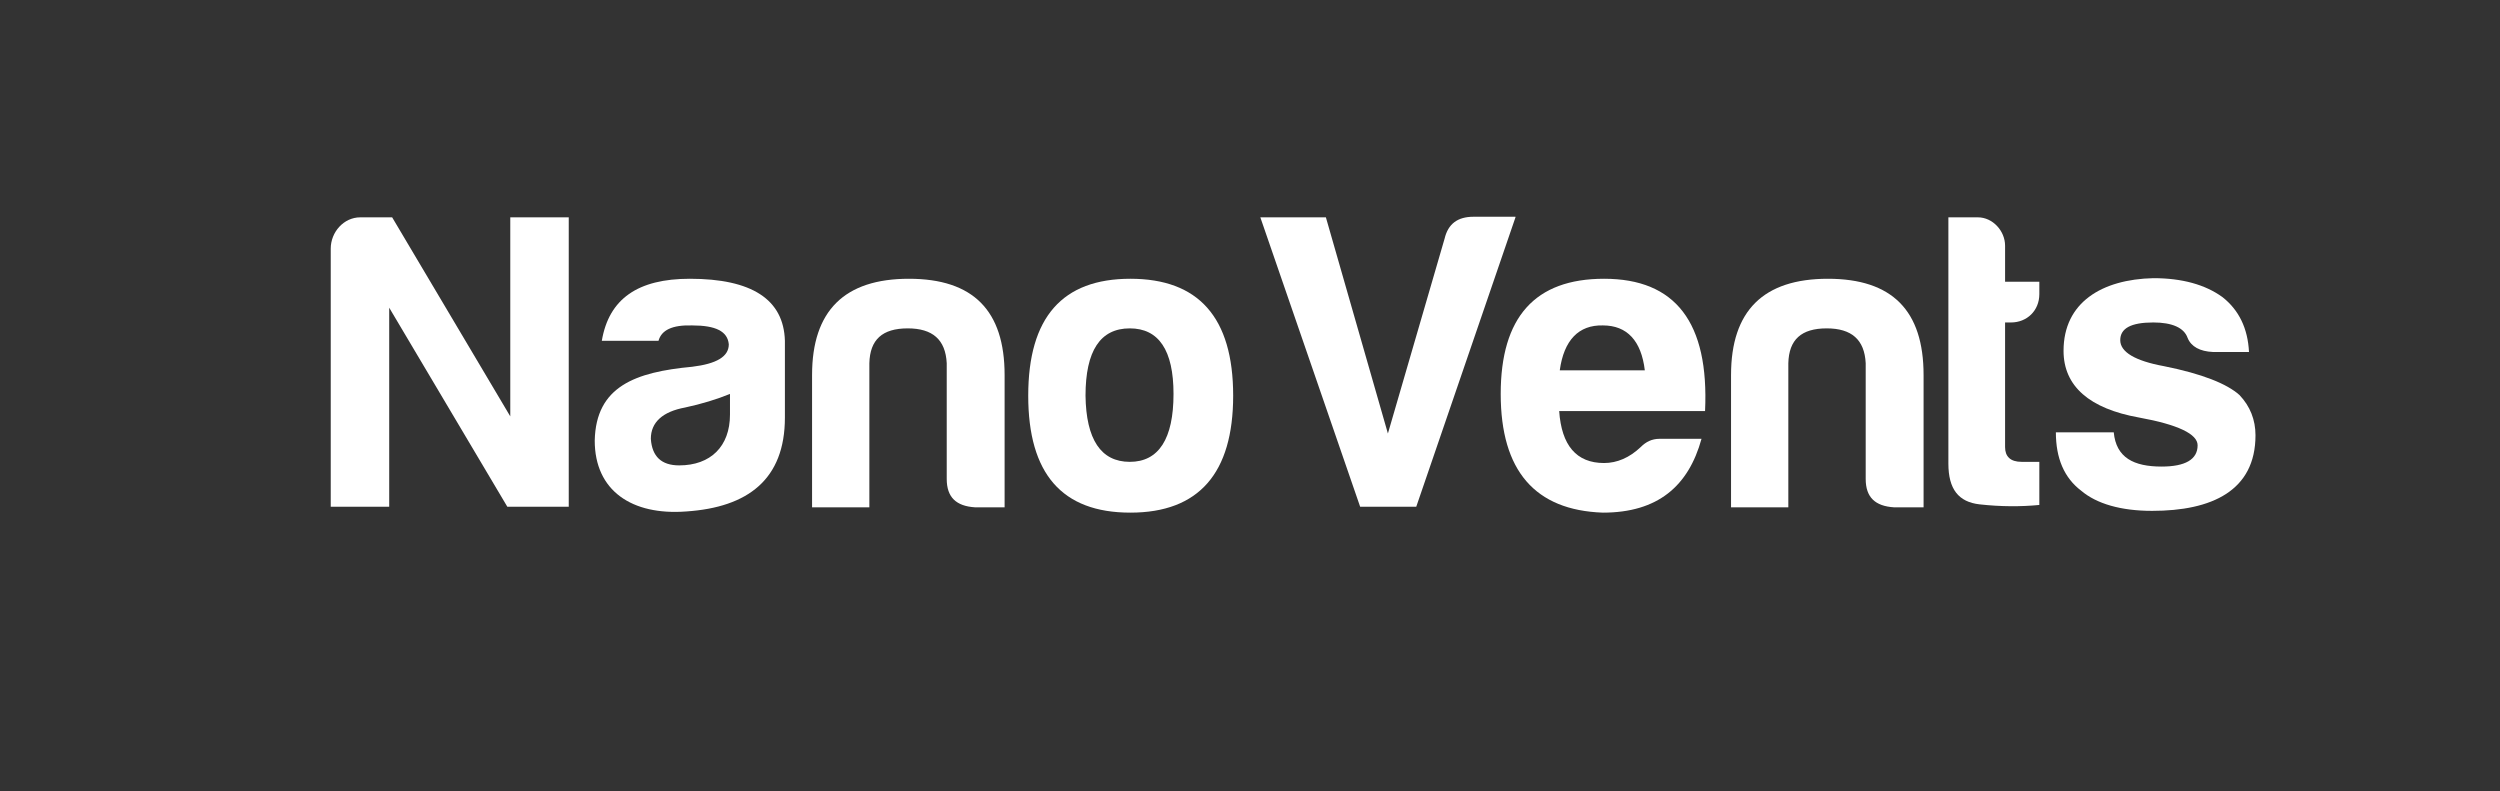
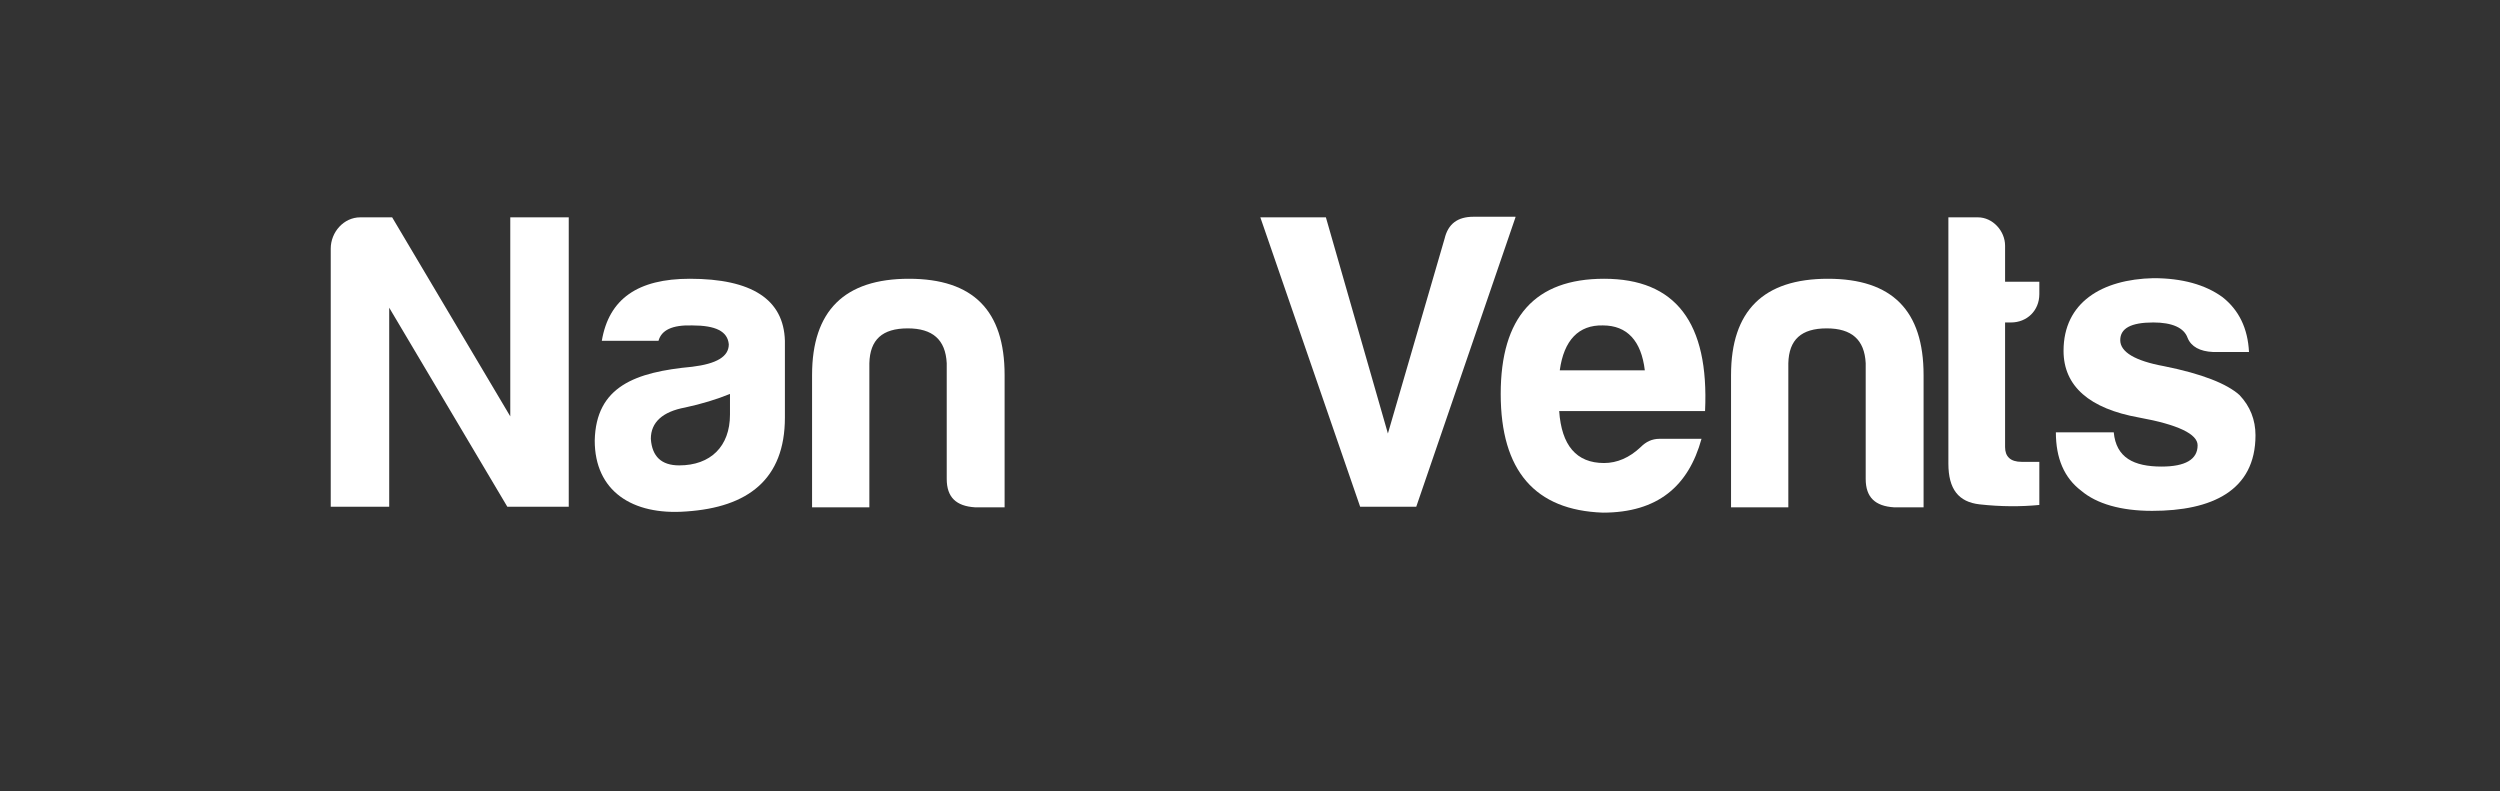
<svg xmlns="http://www.w3.org/2000/svg" version="1.1" id="Layer_1" x="0px" y="0px" viewBox="0 0 423.3 134" style="enable-background:new 0 0 423.3 134;" xml:space="preserve">
  <rect x="0" y="0" width="423.3" height="134" fill="#333333" stroke="none" />
  <style type="text/css">
	.st0{fill:#FFFFFF;}
</style>
  <g>
    <g>
      <g>
        <path class="st0" d="M61,36.8h5.4l20,33.7V36.8h9.9v49H85.9l-20-33.7v33.7H56V42.1C56,39.3,58.2,36.8,61,36.8z" />
        <path class="st0" d="M111.5,57.7h-9.6c1.2-7.1,6.1-10.5,14.9-10.5c10.5,0,15.9,3.5,16.1,10.5v13c0,10.5-6.3,15.2-16.7,15.9     c-9.2,0.7-15.5-3.5-15.5-12c0.2-9.2,6.9-11.6,16.5-12.5c4.1-0.5,6.2-1.7,6.2-3.8c-0.2-2.2-2.2-3.2-6.2-3.2     C113.8,55,112,55.9,111.5,57.7z M123.6,70.2v-3.5c-2.2,0.9-4.8,1.7-7.6,2.3c-3.8,0.7-5.8,2.5-5.8,5.3c0.2,3,1.8,4.5,4.8,4.5     C120.3,78.8,123.6,75.6,123.6,70.2z" />
        <path class="st0" d="M165.1,85.9c-3.2-0.2-4.8-1.7-4.8-4.8V61.5c-0.2-4-2.4-5.9-6.6-5.9c-4.3,0-6.4,1.9-6.5,5.9v24.4h-9.7V63.5     c0-10.9,5.5-16.3,16.4-16.3c10.9,0,16.2,5.4,16.2,16.3v22.4H165.1z" />
-         <path class="st0" d="M208.8,67c0,13.1-5.8,19.8-17.4,19.8s-17.3-6.6-17.3-19.8c0-13.3,5.8-19.8,17.3-19.8S208.8,53.7,208.8,67z      M183.8,67c0.1,7.4,2.6,11.2,7.5,11.2c4.9,0,7.4-3.9,7.4-11.5c0-7.4-2.5-11.1-7.4-11.1C186.3,55.6,183.8,59.4,183.8,67z" />
        <path class="st0" d="M256.6,36.8l-16.8,49h-9.5l-16.9-49h11.1l10.5,36.6l9.6-33c0.6-2.5,2.2-3.7,4.9-3.7H256.6z" />
        <path class="st0" d="M271.4,86.8c-11.5-0.4-17.3-7.1-17.3-20.1s5.8-19.5,17.5-19.5c12.1,0,17.8,7.4,17.1,22.4h-24.7     c0.4,5.8,2.9,8.8,7.6,8.8c2.2,0,4.3-0.9,6.2-2.7c0.9-0.9,1.9-1.4,3.2-1.4h7.1C285.9,82.3,280.7,86.8,271.4,86.8z M264.1,62.7     h14.4c-0.6-5-3-7.6-7.1-7.6C267.3,55,264.8,57.6,264.1,62.7z" />
        <path class="st0" d="M320.7,85.9c-3.2-0.2-4.8-1.7-4.8-4.8V61.5c-0.2-4-2.4-5.9-6.6-5.9c-4.3,0-6.4,1.9-6.5,5.9v24.4h-9.7V63.5     c0-10.9,5.5-16.3,16.4-16.3c10.9,0,16.2,5.4,16.2,16.3v22.4H320.7z" />
        <path class="st0" d="M340.5,54.6h-1v21.1c0,1.6,0.9,2.5,2.8,2.5h3v7.3c-3.1,0.3-6.5,0.3-10.1-0.1c-3.6-0.4-5.3-2.6-5.3-6.9V36.8     h5c2.5,0,4.6,2.3,4.6,4.8v6.1h5.8v2.1C345.3,52.6,343.2,54.6,340.5,54.6z" />
        <path class="st0" d="M366,79c4,0,6.1-1.2,6.1-3.6c0-1.9-3.3-3.5-9.9-4.7c-8.4-1.5-12.8-5.3-12.8-11.3c0-8.2,6.5-12.1,15.2-12.3     c4.9,0,8.8,1.1,11.7,3.2c2.8,2.2,4.3,5.3,4.5,9.3h-6.1c-2.2-0.1-3.7-0.9-4.3-2.4c-0.6-1.7-2.6-2.6-5.8-2.6c-3.8,0-5.6,1-5.6,3     s2.5,3.5,7.4,4.4c6.5,1.3,10.7,3,12.8,4.9c1.8,1.9,2.7,4.2,2.7,6.8c0,9.4-7.4,12.8-17.5,12.8c-5.3,0-9.4-1.2-12-3.4     c-2.9-2.2-4.3-5.5-4.3-9.9h9.8C358.3,77.5,361.3,79,366,79z" />
      </g>
    </g>
  </g>
</svg>